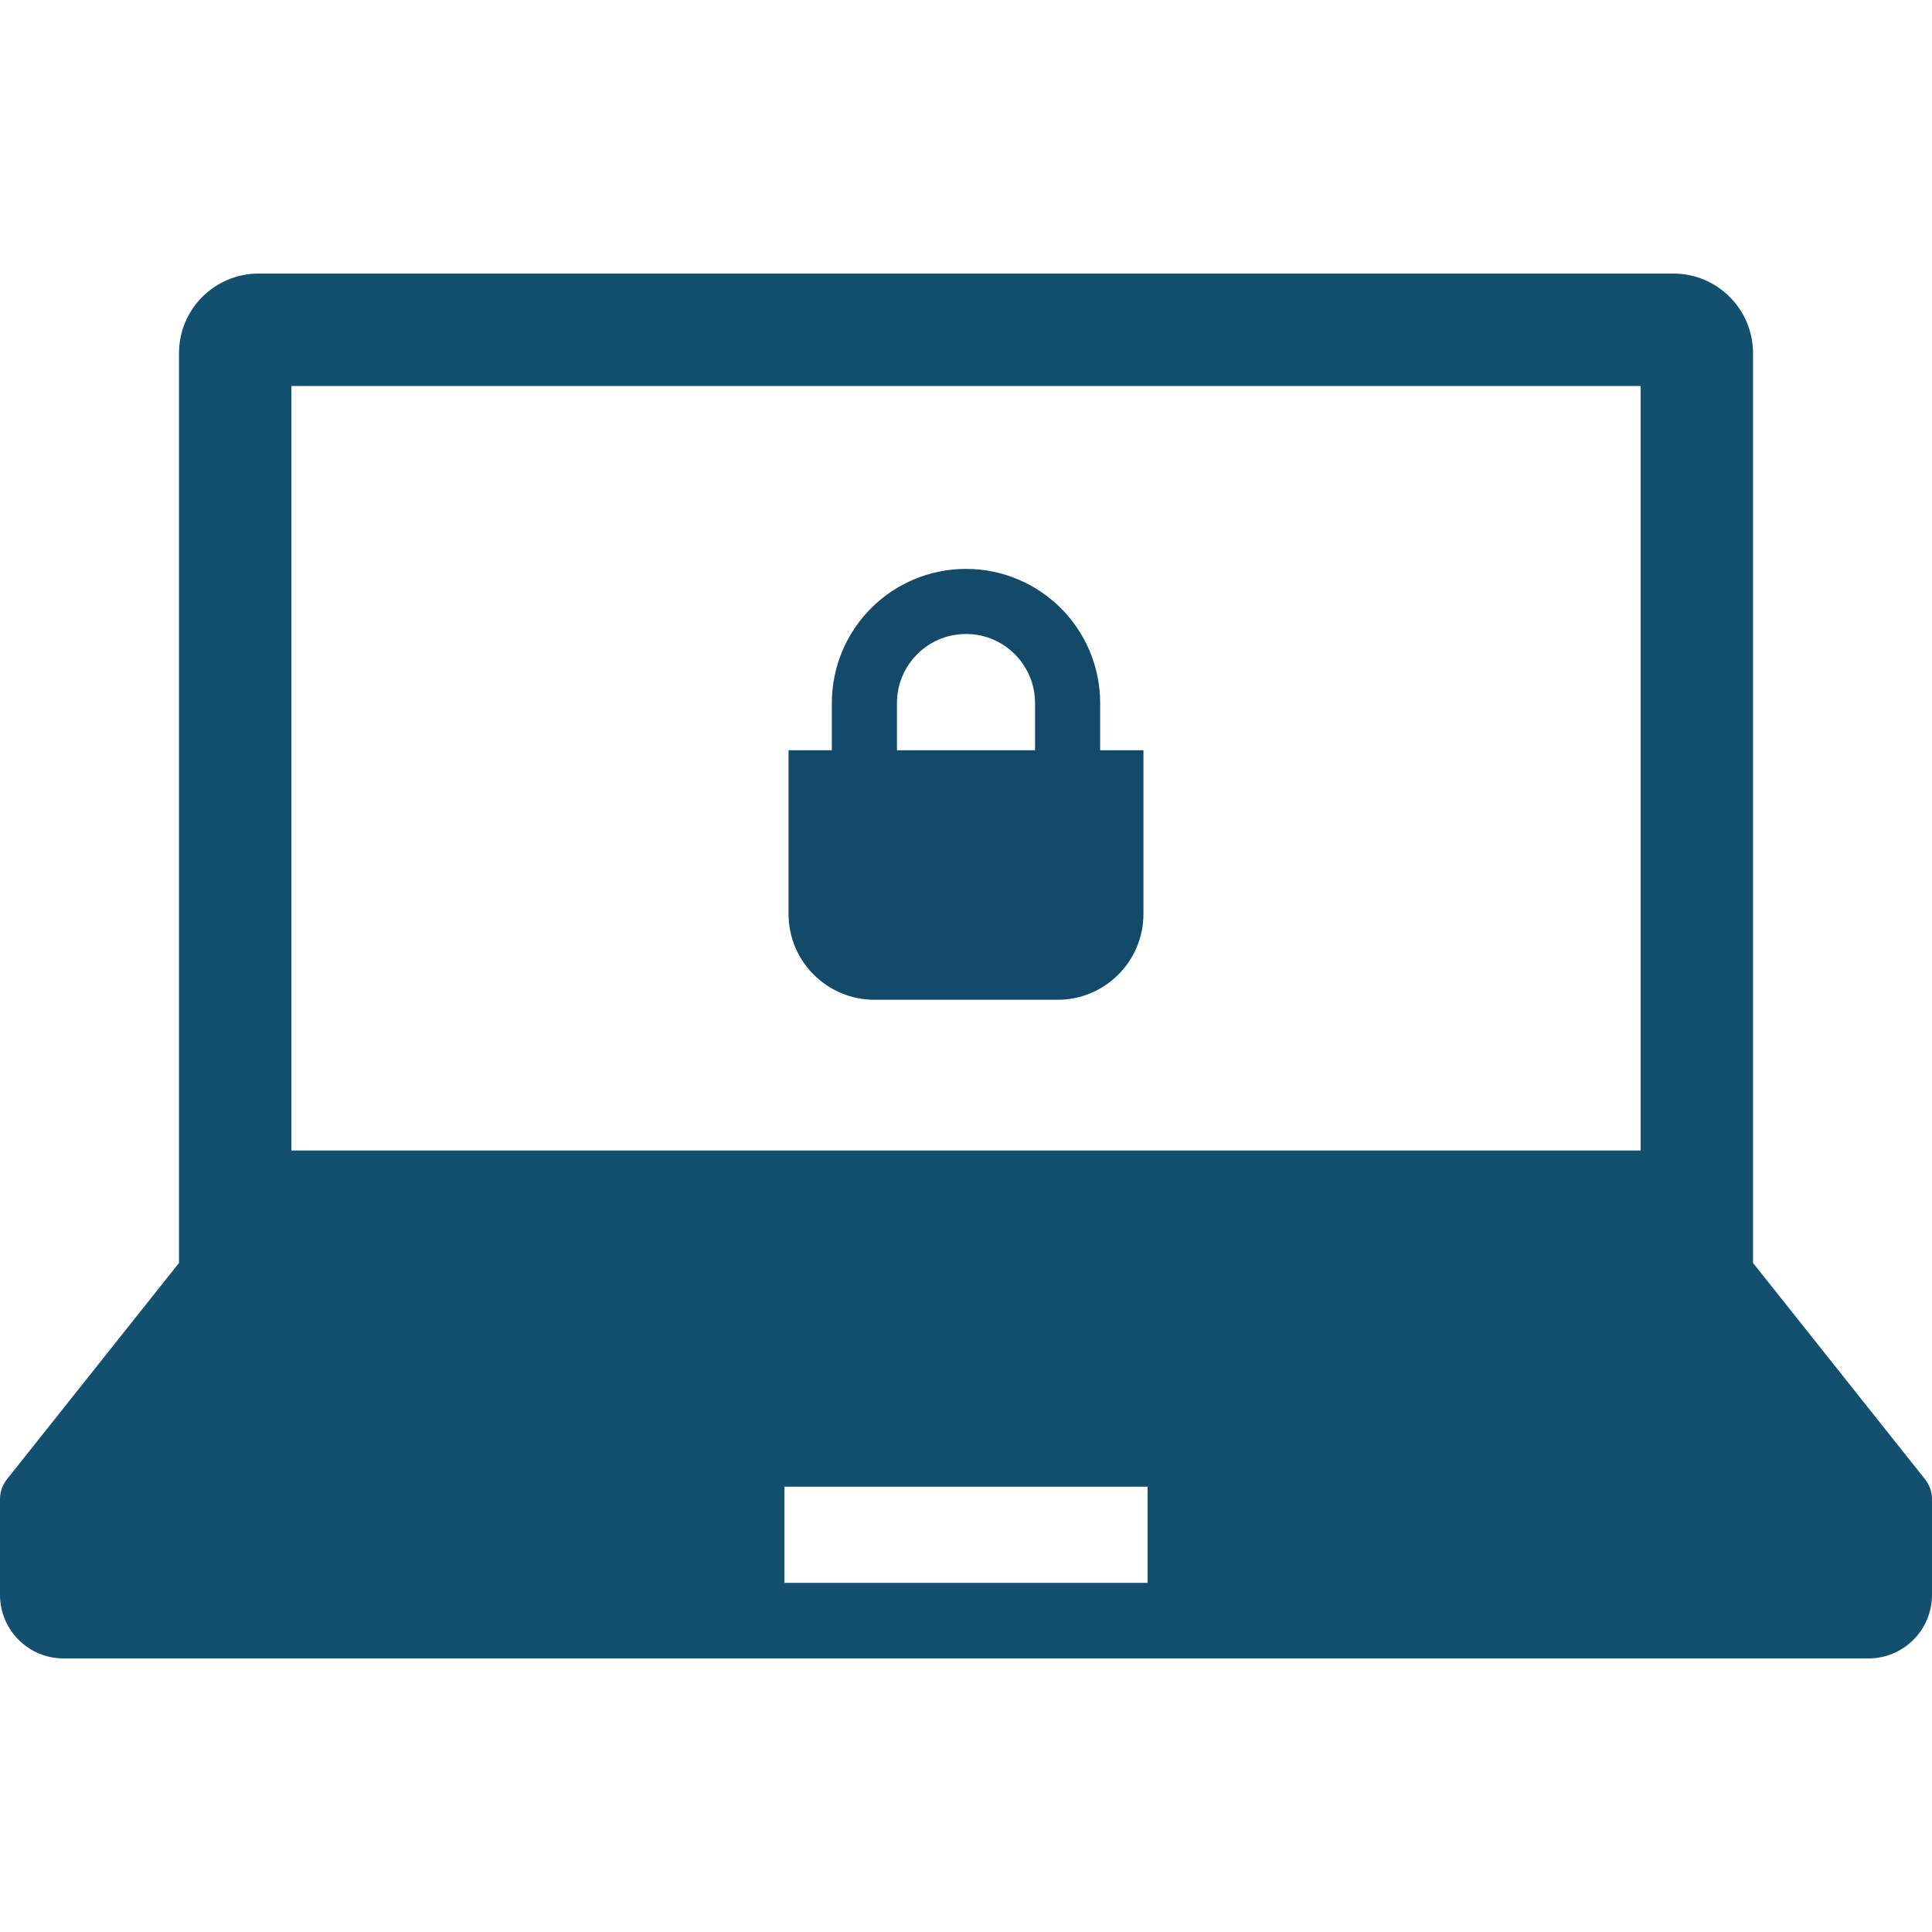
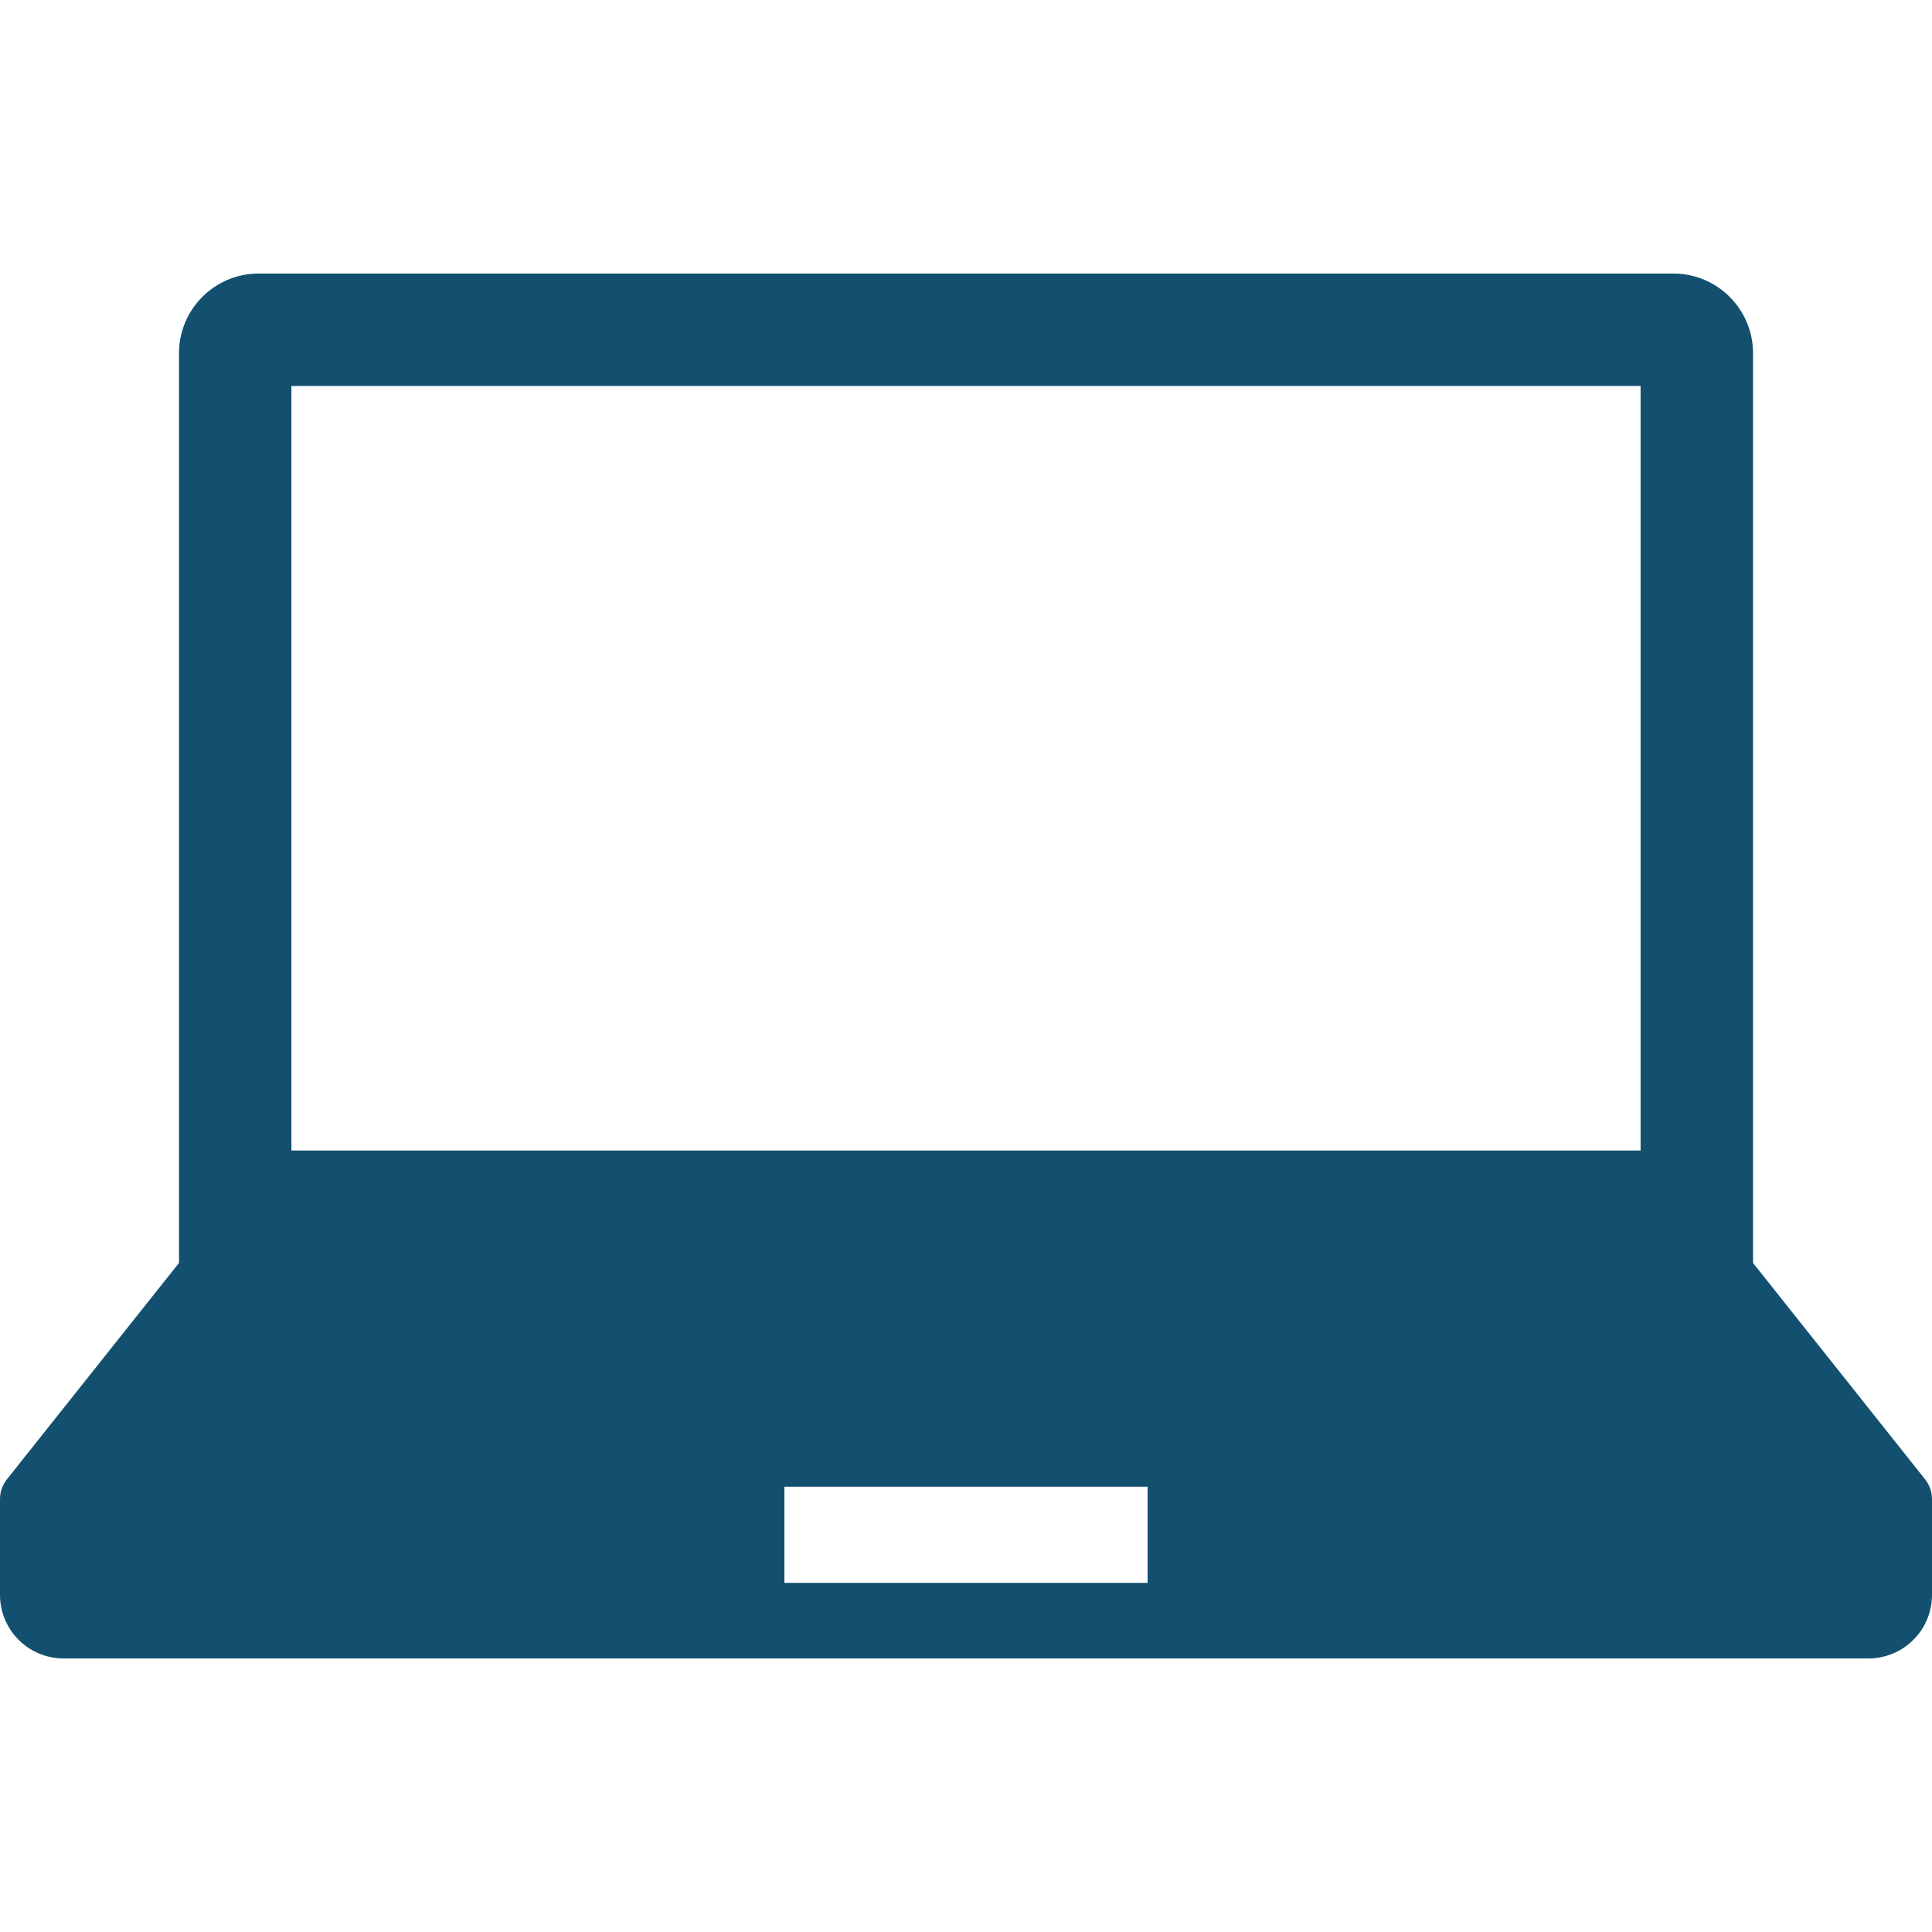
<svg xmlns="http://www.w3.org/2000/svg" width="800" height="800" viewBox="0 0 800 800">
  <g id="Gruppe">
    <path id="Pfad" fill="#135070" stroke="none" d="M 797.122 612.533 L 725.895 522.963 L 725.895 146.27 C 725.895 128.048 711.119 113.27 692.897 113.27 L 107.103 113.27 C 88.881 113.27 74.117 128.048 74.117 146.27 L 74.117 522.961 L 2.877 612.533 C 1.014 614.869 0 617.759 0 620.758 L 0 660.403 C 0 674.952 11.794 686.73 26.328 686.73 L 773.672 686.73 C 788.206 686.73 800 674.952 800 660.403 L 800 620.758 C 800 617.759 798.986 614.869 797.122 612.533 Z M 120.666 159.833 L 679.333 159.833 L 679.333 476.402 L 120.666 476.402 L 120.666 159.833 Z M 475.191 655.42 L 324.809 655.42 L 324.809 615.611 L 475.191 615.611 L 475.191 655.42 Z" />
-     <path id="path1" fill="#134a69" stroke="none" d="M 455.55 291.116 C 455.55 275.825 449.309 261.844 439.273 251.834 C 429.264 241.812 415.297 235.559 399.992 235.57 C 384.702 235.558 370.72 241.811 360.725 251.834 C 350.703 261.845 344.448 275.825 344.448 291.116 L 344.448 310.659 L 326.523 310.659 L 326.523 378.441 C 326.523 398.083 342.45 413.981 362.089 413.981 L 437.922 413.981 C 457.548 413.981 473.475 398.083 473.475 378.441 L 473.475 310.659 L 455.55 310.659 L 455.55 291.116 Z M 371.411 291.116 C 371.411 287.131 372.222 283.402 373.653 279.984 C 375.816 274.878 379.461 270.475 384.027 267.394 C 388.606 264.3 394.036 262.531 399.992 262.519 C 403.977 262.519 407.705 263.328 411.123 264.761 C 416.242 266.922 420.633 270.569 423.714 275.148 C 426.792 279.7 428.577 285.13 428.589 291.114 L 428.589 310.658 L 371.411 310.658 L 371.411 291.116 Z" />
  </g>
</svg>